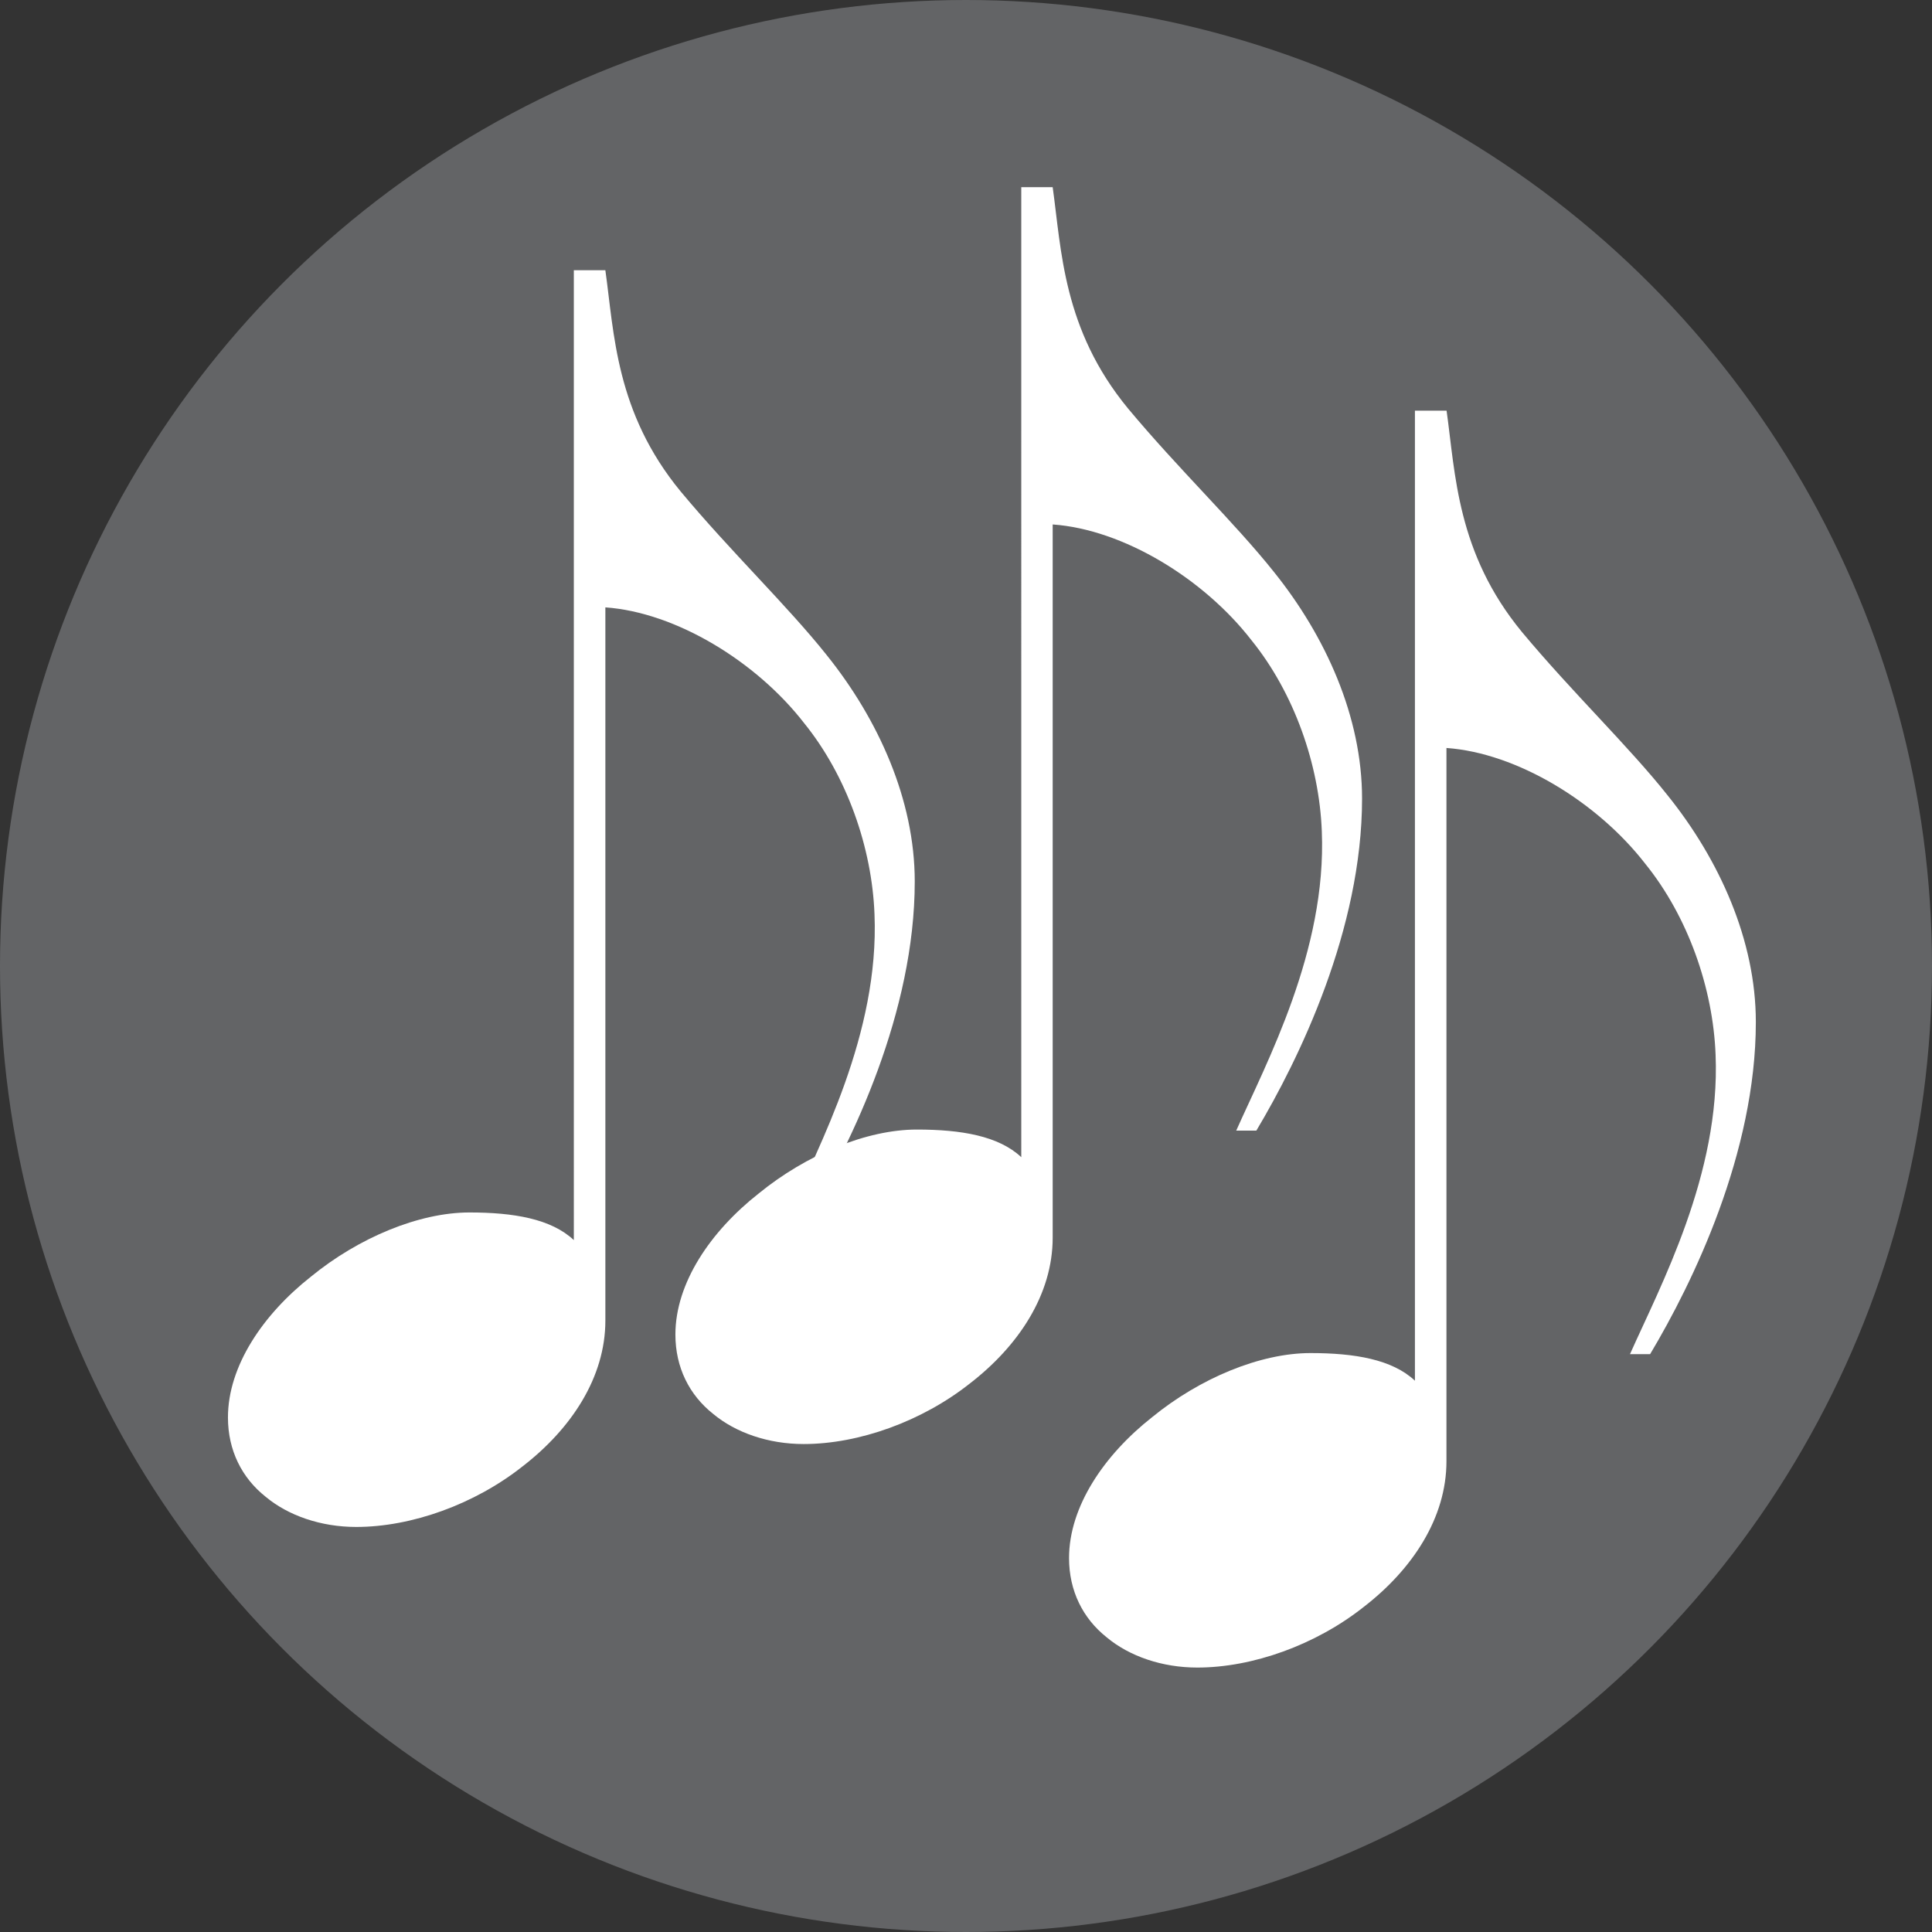
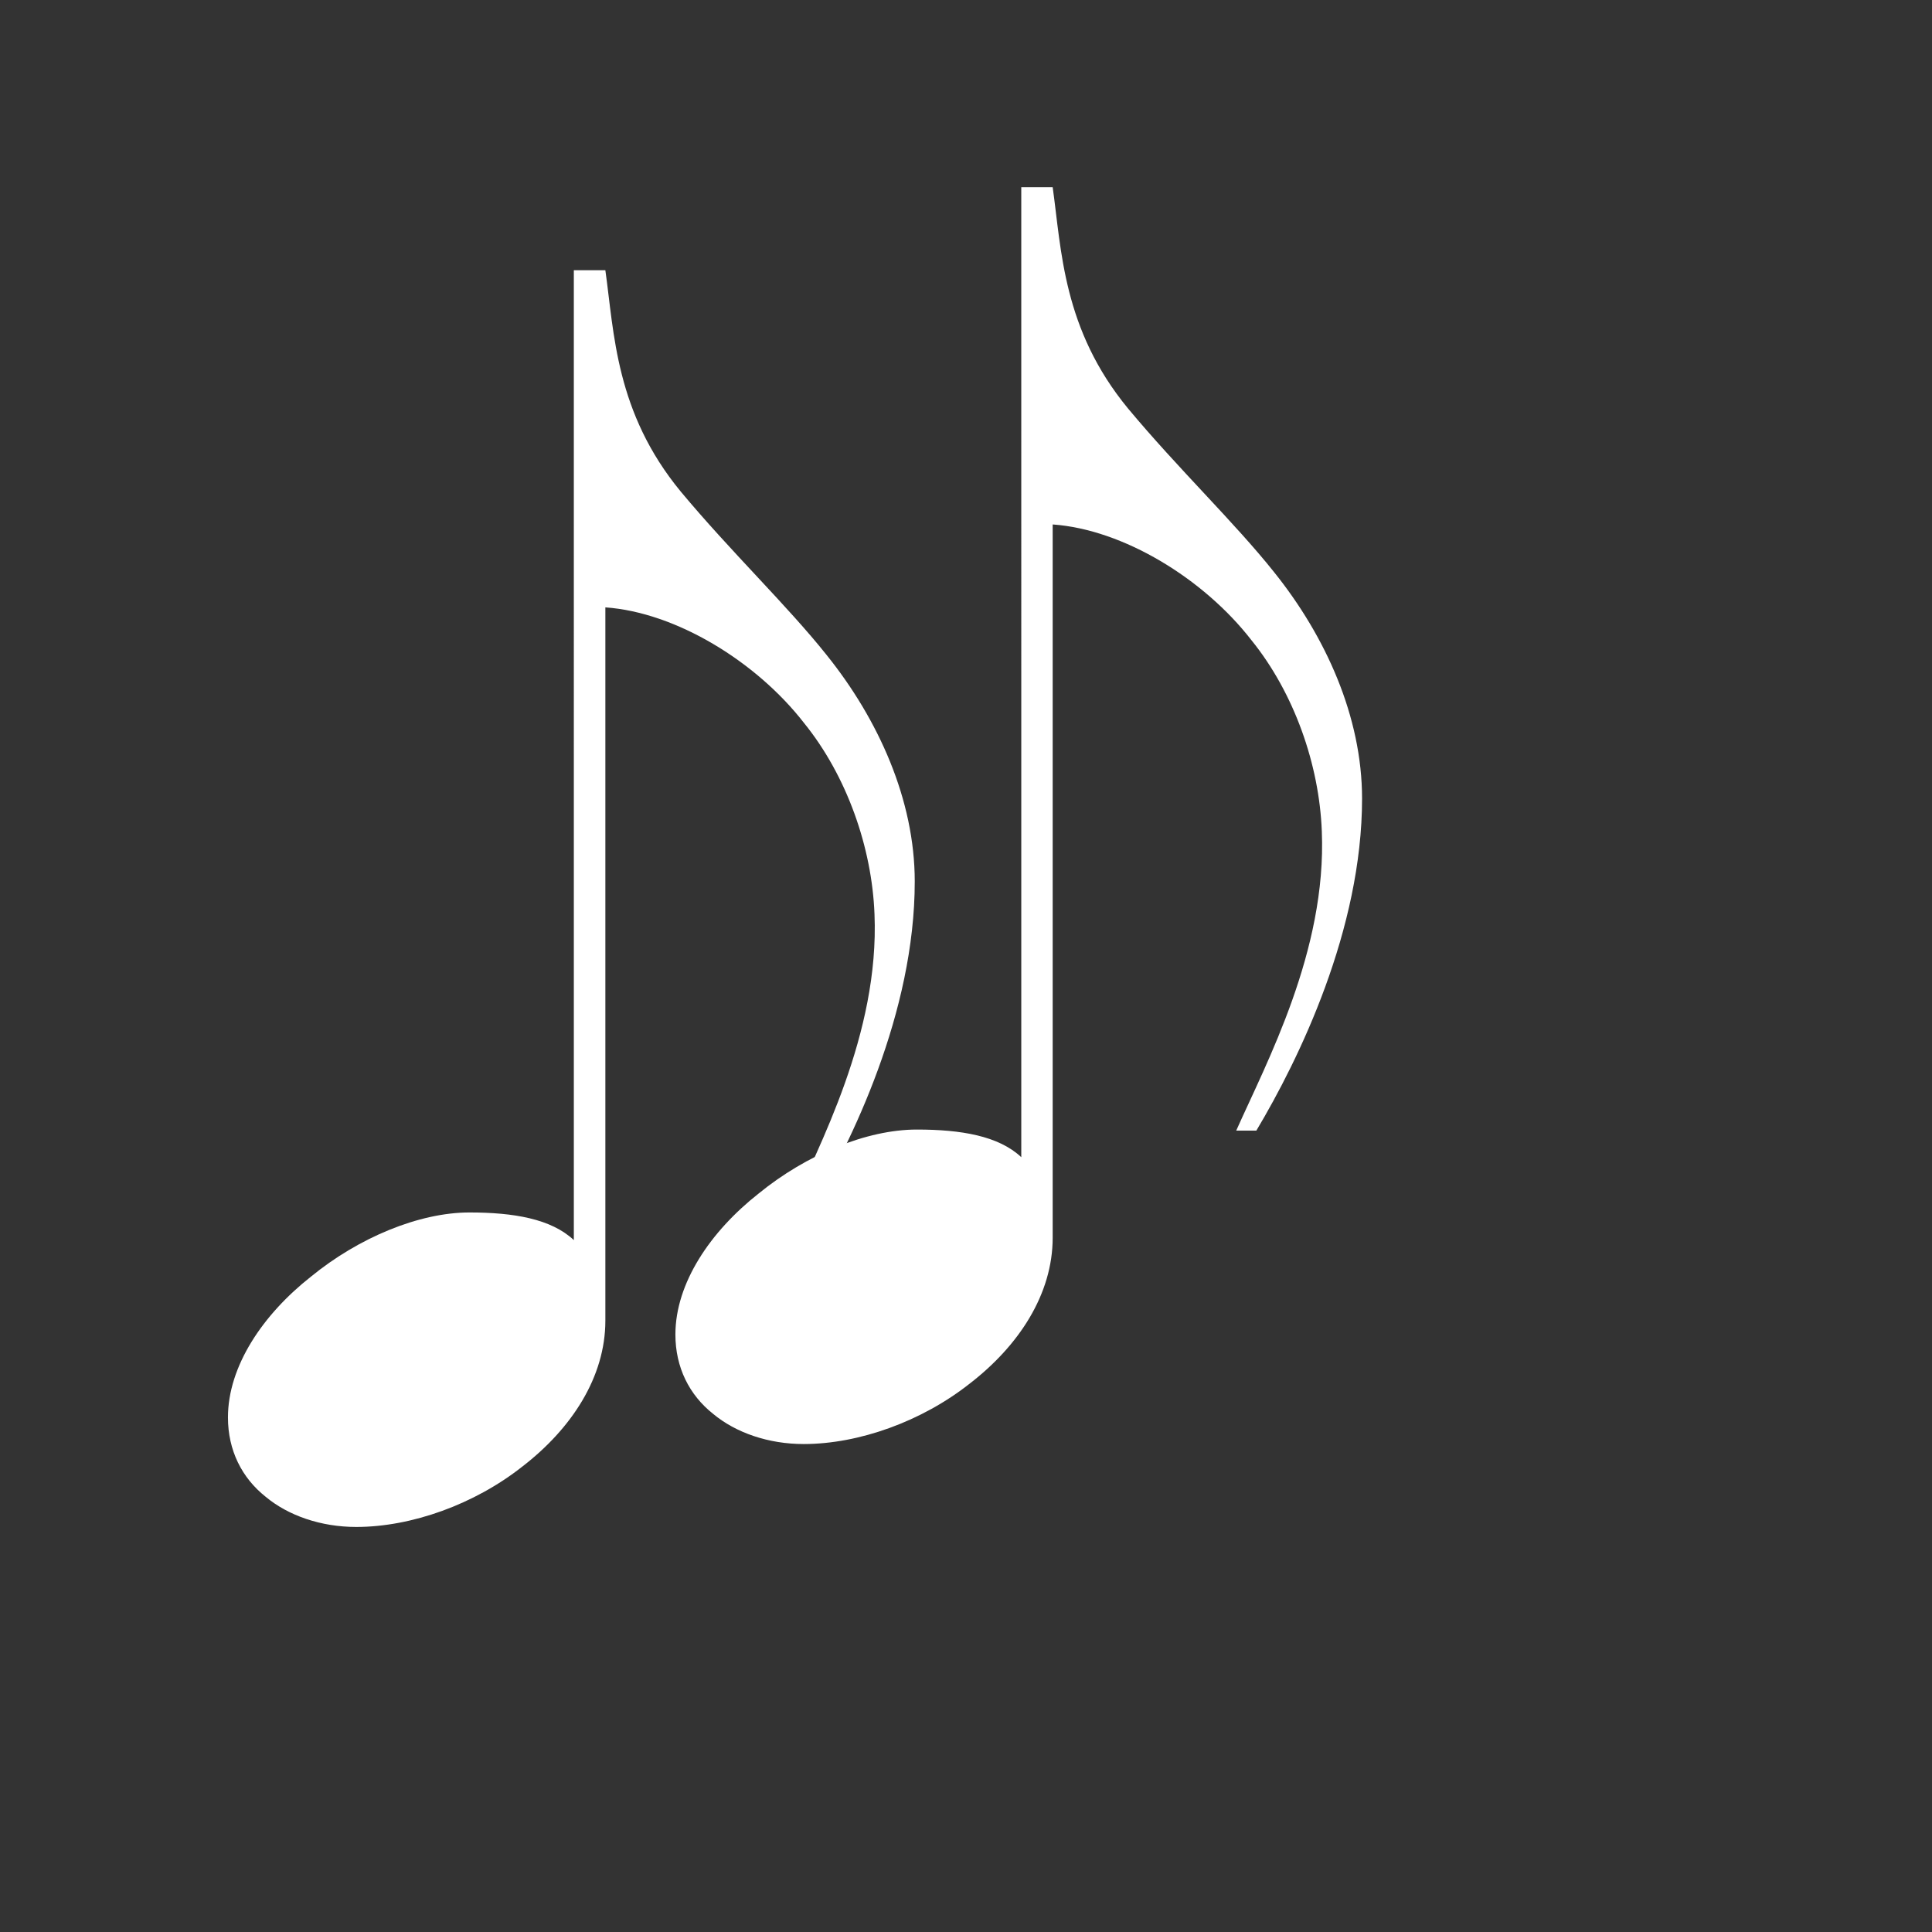
<svg xmlns="http://www.w3.org/2000/svg" version="1.1" id="Layer_1" x="0px" y="0px" viewBox="0 0 144 144" style="enable-background:new 0 0 144 144;" xml:space="preserve">
  <rect x="0" y="0" width="144" height="144" fill="#333333" stroke="none" />
  <style type="text/css">
	.Arched_x0020_Green{fill:url(#SVGID_1_);stroke:#FFFFFF;stroke-width:0.25;stroke-miterlimit:1;}
	.st0{fill:#636466;}
	.st1{fill:#FFFFFF;}
</style>
  <linearGradient id="SVGID_1_" gradientUnits="userSpaceOnUse" x1="-234" y1="468.459" x2="-233.292" y2="467.752">
    <stop offset="0" style="stop-color:#20AC4B" />
    <stop offset="0.983" style="stop-color:#19361A" />
  </linearGradient>
-   <circle class="st0" cx="72" cy="72" r="72" />
  <g>
-     <path class="st1" d="M107.82,30.61c0.66,4.69,0.75,10.59,5.62,16.5c3.75,4.5,7.97,8.53,10.87,12.19   c3.84,4.78,6.56,10.78,6.56,16.88c0,9.75-4.69,19.41-7.88,24.75h-1.5c2.25-5.06,6.75-13.41,6.38-22.31   c-0.19-4.97-2.06-10.31-5.25-14.25c-3.56-4.59-9.56-8.25-14.81-8.62v53.16c0,4.22-2.53,8.06-6.19,10.88   c-3.56,2.81-8.25,4.5-12.38,4.5c-2.62,0-5.06-0.84-6.75-2.25c-1.78-1.41-2.81-3.47-2.81-5.91c0-3.84,2.62-7.69,6.19-10.5   c3.56-2.91,8.06-4.78,11.81-4.78c3.28,0,6.09,0.47,7.78,2.06V30.61H107.82z" />
-   </g>
+     </g>
  <g>
    <path class="st1" d="M78.46,13.95c0.66,4.69,0.75,10.59,5.62,16.5c3.75,4.5,7.97,8.53,10.88,12.19c3.84,4.78,6.56,10.78,6.56,16.88   c0,9.75-4.69,19.41-7.88,24.75h-1.5c2.25-5.06,6.75-13.41,6.38-22.31c-0.19-4.97-2.06-10.31-5.25-14.25   c-3.56-4.59-9.56-8.25-14.81-8.62v53.16c0,4.22-2.53,8.06-6.19,10.88c-3.56,2.81-8.25,4.5-12.37,4.5c-2.62,0-5.06-0.84-6.75-2.25   c-1.78-1.41-2.81-3.47-2.81-5.91c0-3.84,2.62-7.69,6.19-10.5c3.56-2.91,8.06-4.78,11.81-4.78c3.28,0,6.09,0.47,7.78,2.06V13.95   H78.46z" />
  </g>
  <g>
    <path class="st1" d="M45.12,20.14c0.66,4.69,0.75,10.59,5.62,16.5c3.75,4.5,7.97,8.53,10.88,12.19c3.84,4.78,6.56,10.78,6.56,16.87   c0,9.75-4.69,19.41-7.88,24.75h-1.5c2.25-5.06,6.75-13.41,6.38-22.31c-0.19-4.97-2.06-10.31-5.25-14.25   c-3.56-4.59-9.56-8.25-14.81-8.62v53.16c0,4.22-2.53,8.06-6.19,10.88c-3.56,2.81-8.25,4.5-12.38,4.5c-2.62,0-5.06-0.84-6.75-2.25   c-1.78-1.41-2.81-3.47-2.81-5.91c0-3.84,2.62-7.69,6.19-10.5c3.56-2.91,8.06-4.78,11.81-4.78c3.28,0,6.09,0.47,7.78,2.06V20.14   H45.12z" />
  </g>
</svg>